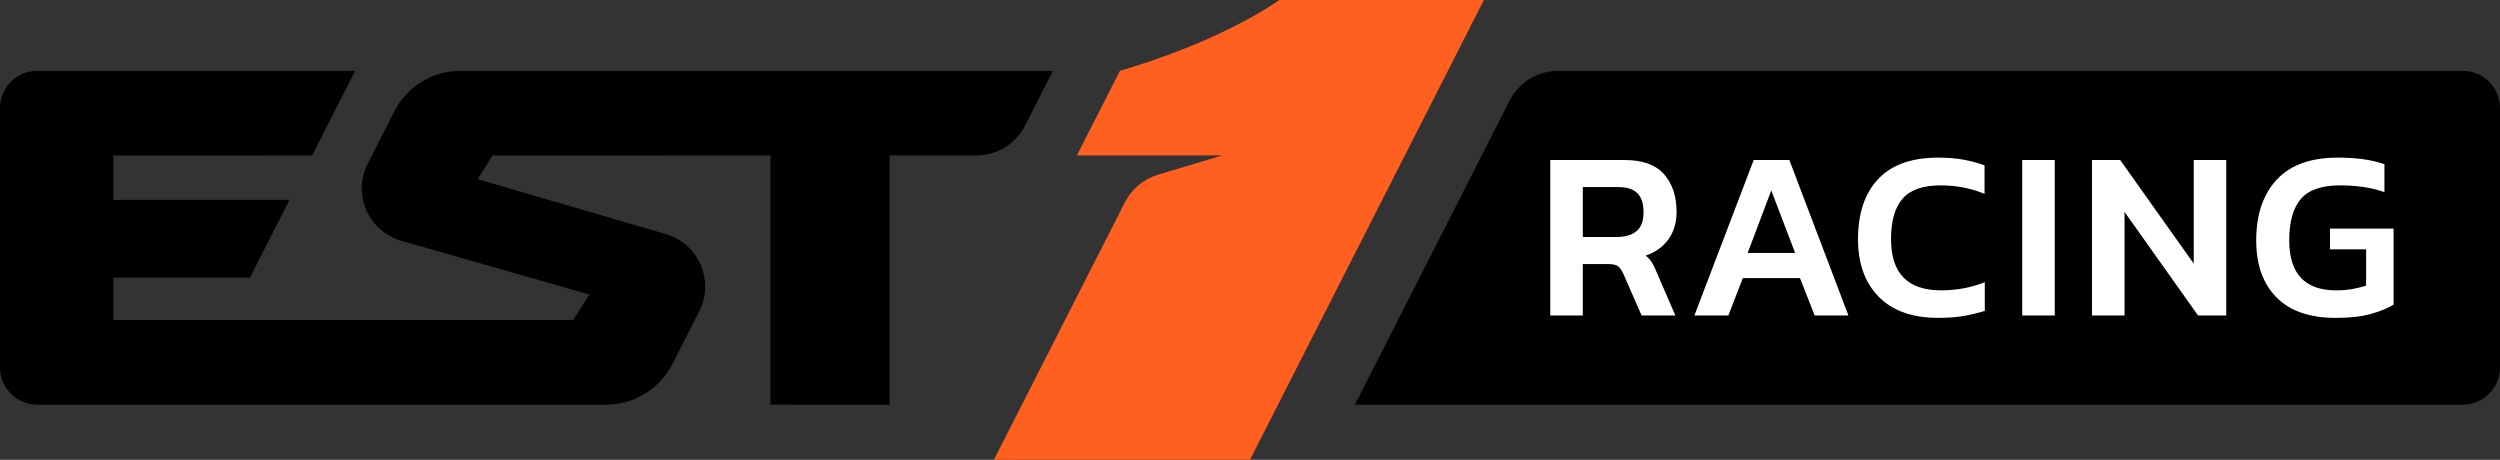
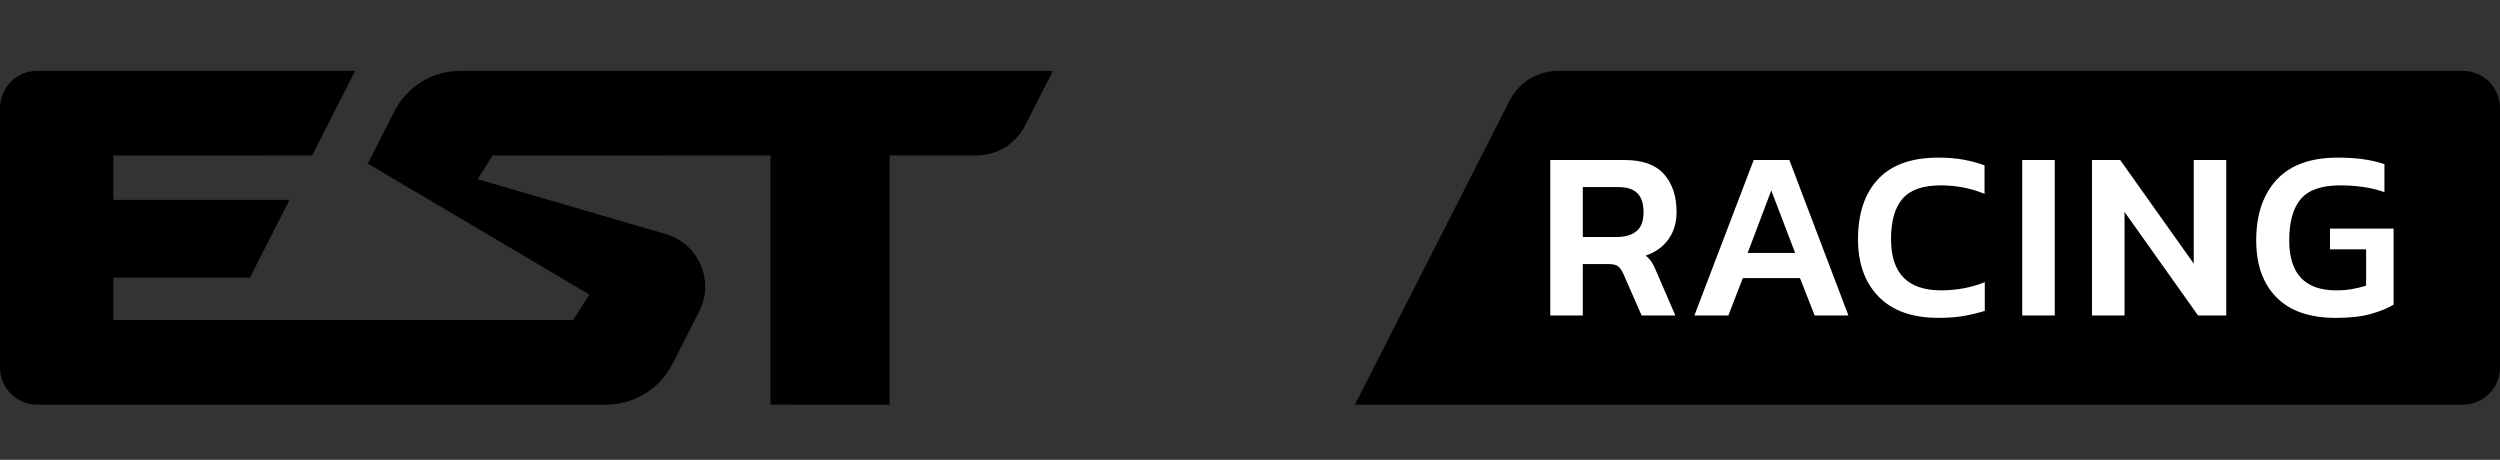
<svg xmlns="http://www.w3.org/2000/svg" width="348" height="64" viewBox="0 0 348 64">
  <rect x="0" y="0" width="348" height="64" fill="#333333" stroke="none" />
  <g fill="none" fill-rule="evenodd">
-     <path fill="#000" d="M342.829,9.862 L216.895,9.864 C214.044,9.864 211.434,11.466 210.139,14.011 L188.606,56.328 L342.825,56.326 C345.68,56.326 347.995,54.008 347.996,51.149 L348,15.04 C348,12.18 345.685,9.862 342.829,9.862 L342.829,9.862 Z M142.682,17.488 L146.561,9.866 L64.099,9.862 C60.21,9.861 56.65,12.046 54.884,15.515 L51.194,22.768 C49.028,27.027 51.28,32.206 55.87,33.517 L82.043,40.998 L79.779,44.546 L15.773,44.547 L15.771,38.655 L34.787,38.652 L40.297,27.824 L15.767,27.825 L15.776,21.643 L43.446,21.634 L49.435,9.866 L5.172,9.864 C2.316,9.864 0,12.181 0,15.04 L0,51.15 C0,54.009 2.315,56.327 5.171,56.327 L84.382,56.327 C88.271,56.328 91.831,54.143 93.596,50.674 L97.333,43.33 C99.492,39.087 97.263,33.923 92.697,32.591 L66.487,24.945 L68.567,21.638 L107.245,21.635 L107.244,56.324 L123.834,56.33 L123.837,21.632 L135.923,21.635 C138.775,21.635 141.387,20.033 142.682,17.488 L142.682,17.488 Z" />
-     <path fill="#FF5F1F" d="M178.076,0 C178.076,0 170.553,5.562 155.892,9.861 L149.904,21.63 L170.114,21.635 L161.167,24.325 C159.185,24.92 157.531,26.303 156.59,28.15 L138.35,64 L174,63.995 L206.561,0 L178.076,0 Z" />
+     <path fill="#000" d="M342.829,9.862 L216.895,9.864 C214.044,9.864 211.434,11.466 210.139,14.011 L188.606,56.328 L342.825,56.326 C345.68,56.326 347.995,54.008 347.996,51.149 L348,15.04 C348,12.18 345.685,9.862 342.829,9.862 L342.829,9.862 Z M142.682,17.488 L146.561,9.866 L64.099,9.862 C60.21,9.861 56.65,12.046 54.884,15.515 L51.194,22.768 L82.043,40.998 L79.779,44.546 L15.773,44.547 L15.771,38.655 L34.787,38.652 L40.297,27.824 L15.767,27.825 L15.776,21.643 L43.446,21.634 L49.435,9.866 L5.172,9.864 C2.316,9.864 0,12.181 0,15.04 L0,51.15 C0,54.009 2.315,56.327 5.171,56.327 L84.382,56.327 C88.271,56.328 91.831,54.143 93.596,50.674 L97.333,43.33 C99.492,39.087 97.263,33.923 92.697,32.591 L66.487,24.945 L68.567,21.638 L107.245,21.635 L107.244,56.324 L123.834,56.33 L123.837,21.632 L135.923,21.635 C138.775,21.635 141.387,20.033 142.682,17.488 L142.682,17.488 Z" />
    <path fill="#FFF" d="M281.494,43.913 L286.024,43.913 L286.024,22.276 L281.494,22.276 L281.494,43.913 Z M270.209,40.419 C265.557,40.419 263.23,38.046 263.23,33.298 C263.23,30.767 263.768,28.883 264.841,27.653 C265.915,26.422 267.681,25.804 270.141,25.804 C272.311,25.804 274.346,26.198 276.248,26.98 L276.248,23.017 C275.331,22.681 274.353,22.418 273.312,22.226 C272.272,22.037 271.103,21.941 269.806,21.941 C266.093,21.941 263.303,22.938 261.436,24.932 C259.567,26.924 258.635,29.714 258.635,33.298 C258.635,36.678 259.595,39.352 261.52,41.31 C263.442,43.269 266.216,44.248 269.84,44.248 C271.137,44.248 272.306,44.16 273.346,43.98 C274.385,43.802 275.363,43.566 276.282,43.274 L276.282,39.276 C275.342,39.659 274.358,39.944 273.33,40.134 C272.3,40.323 271.26,40.419 270.209,40.419 L270.209,40.419 Z M305.366,36.69 L295.132,22.276 L291.207,22.276 L291.207,43.913 L295.736,43.913 L295.736,29.499 L305.97,43.913 L309.895,43.913 L309.895,22.276 L305.366,22.276 L305.366,36.69 Z M324.332,31.818 L324.332,34.707 L329.364,34.707 L329.364,39.748 C328.804,39.95 328.161,40.111 327.435,40.235 C326.707,40.358 325.964,40.419 325.203,40.419 C320.842,40.419 318.661,38.102 318.661,33.465 C318.661,30.89 319.197,28.969 320.272,27.702 C321.346,26.437 323.169,25.804 325.741,25.804 C326.837,25.804 327.904,25.877 328.945,26.023 C329.985,26.169 330.974,26.409 331.913,26.745 L331.913,22.847 C330.974,22.535 329.98,22.305 328.927,22.159 C327.876,22.014 326.702,21.941 325.405,21.941 C321.647,21.941 318.818,22.966 316.917,25.014 C315.016,27.065 314.064,29.88 314.064,33.465 C314.064,36.847 315.005,39.49 316.883,41.393 C318.762,43.297 321.513,44.248 325.137,44.248 C327.126,44.248 328.781,44.059 330.103,43.68 C331.421,43.297 332.451,42.872 333.189,42.403 L333.189,31.818 L324.332,31.818 Z M227.774,32.205 C227.103,32.733 226.175,32.995 224.99,32.995 L220.326,32.995 L220.326,26.041 L225.259,26.041 C226.444,26.041 227.327,26.321 227.908,26.881 C228.491,27.44 228.781,28.324 228.781,29.534 C228.781,30.788 228.446,31.68 227.774,32.205 L227.774,32.205 Z M232.254,33.298 C233.002,32.246 233.378,30.989 233.378,29.534 C233.378,27.315 232.795,25.553 231.633,24.244 C230.47,22.933 228.647,22.276 226.164,22.276 L215.797,22.276 L215.797,43.913 L220.326,43.913 L220.326,36.757 L223.882,36.757 C224.509,36.757 224.956,36.859 225.225,37.06 C225.494,37.261 225.74,37.609 225.963,38.102 L228.512,43.913 L233.209,43.913 L230.593,37.865 C230.369,37.306 230.151,36.859 229.938,36.524 C229.726,36.186 229.44,35.873 229.082,35.582 C230.447,35.113 231.504,34.351 232.254,33.298 L232.254,33.298 Z M243.275,35.211 L246.562,26.51 L249.885,35.211 L243.275,35.211 Z M244.114,22.276 L235.86,43.913 L240.59,43.913 L242.603,38.705 L250.555,38.705 L252.602,43.913 L257.299,43.913 L249.079,22.276 L244.114,22.276 Z" />
  </g>
</svg>